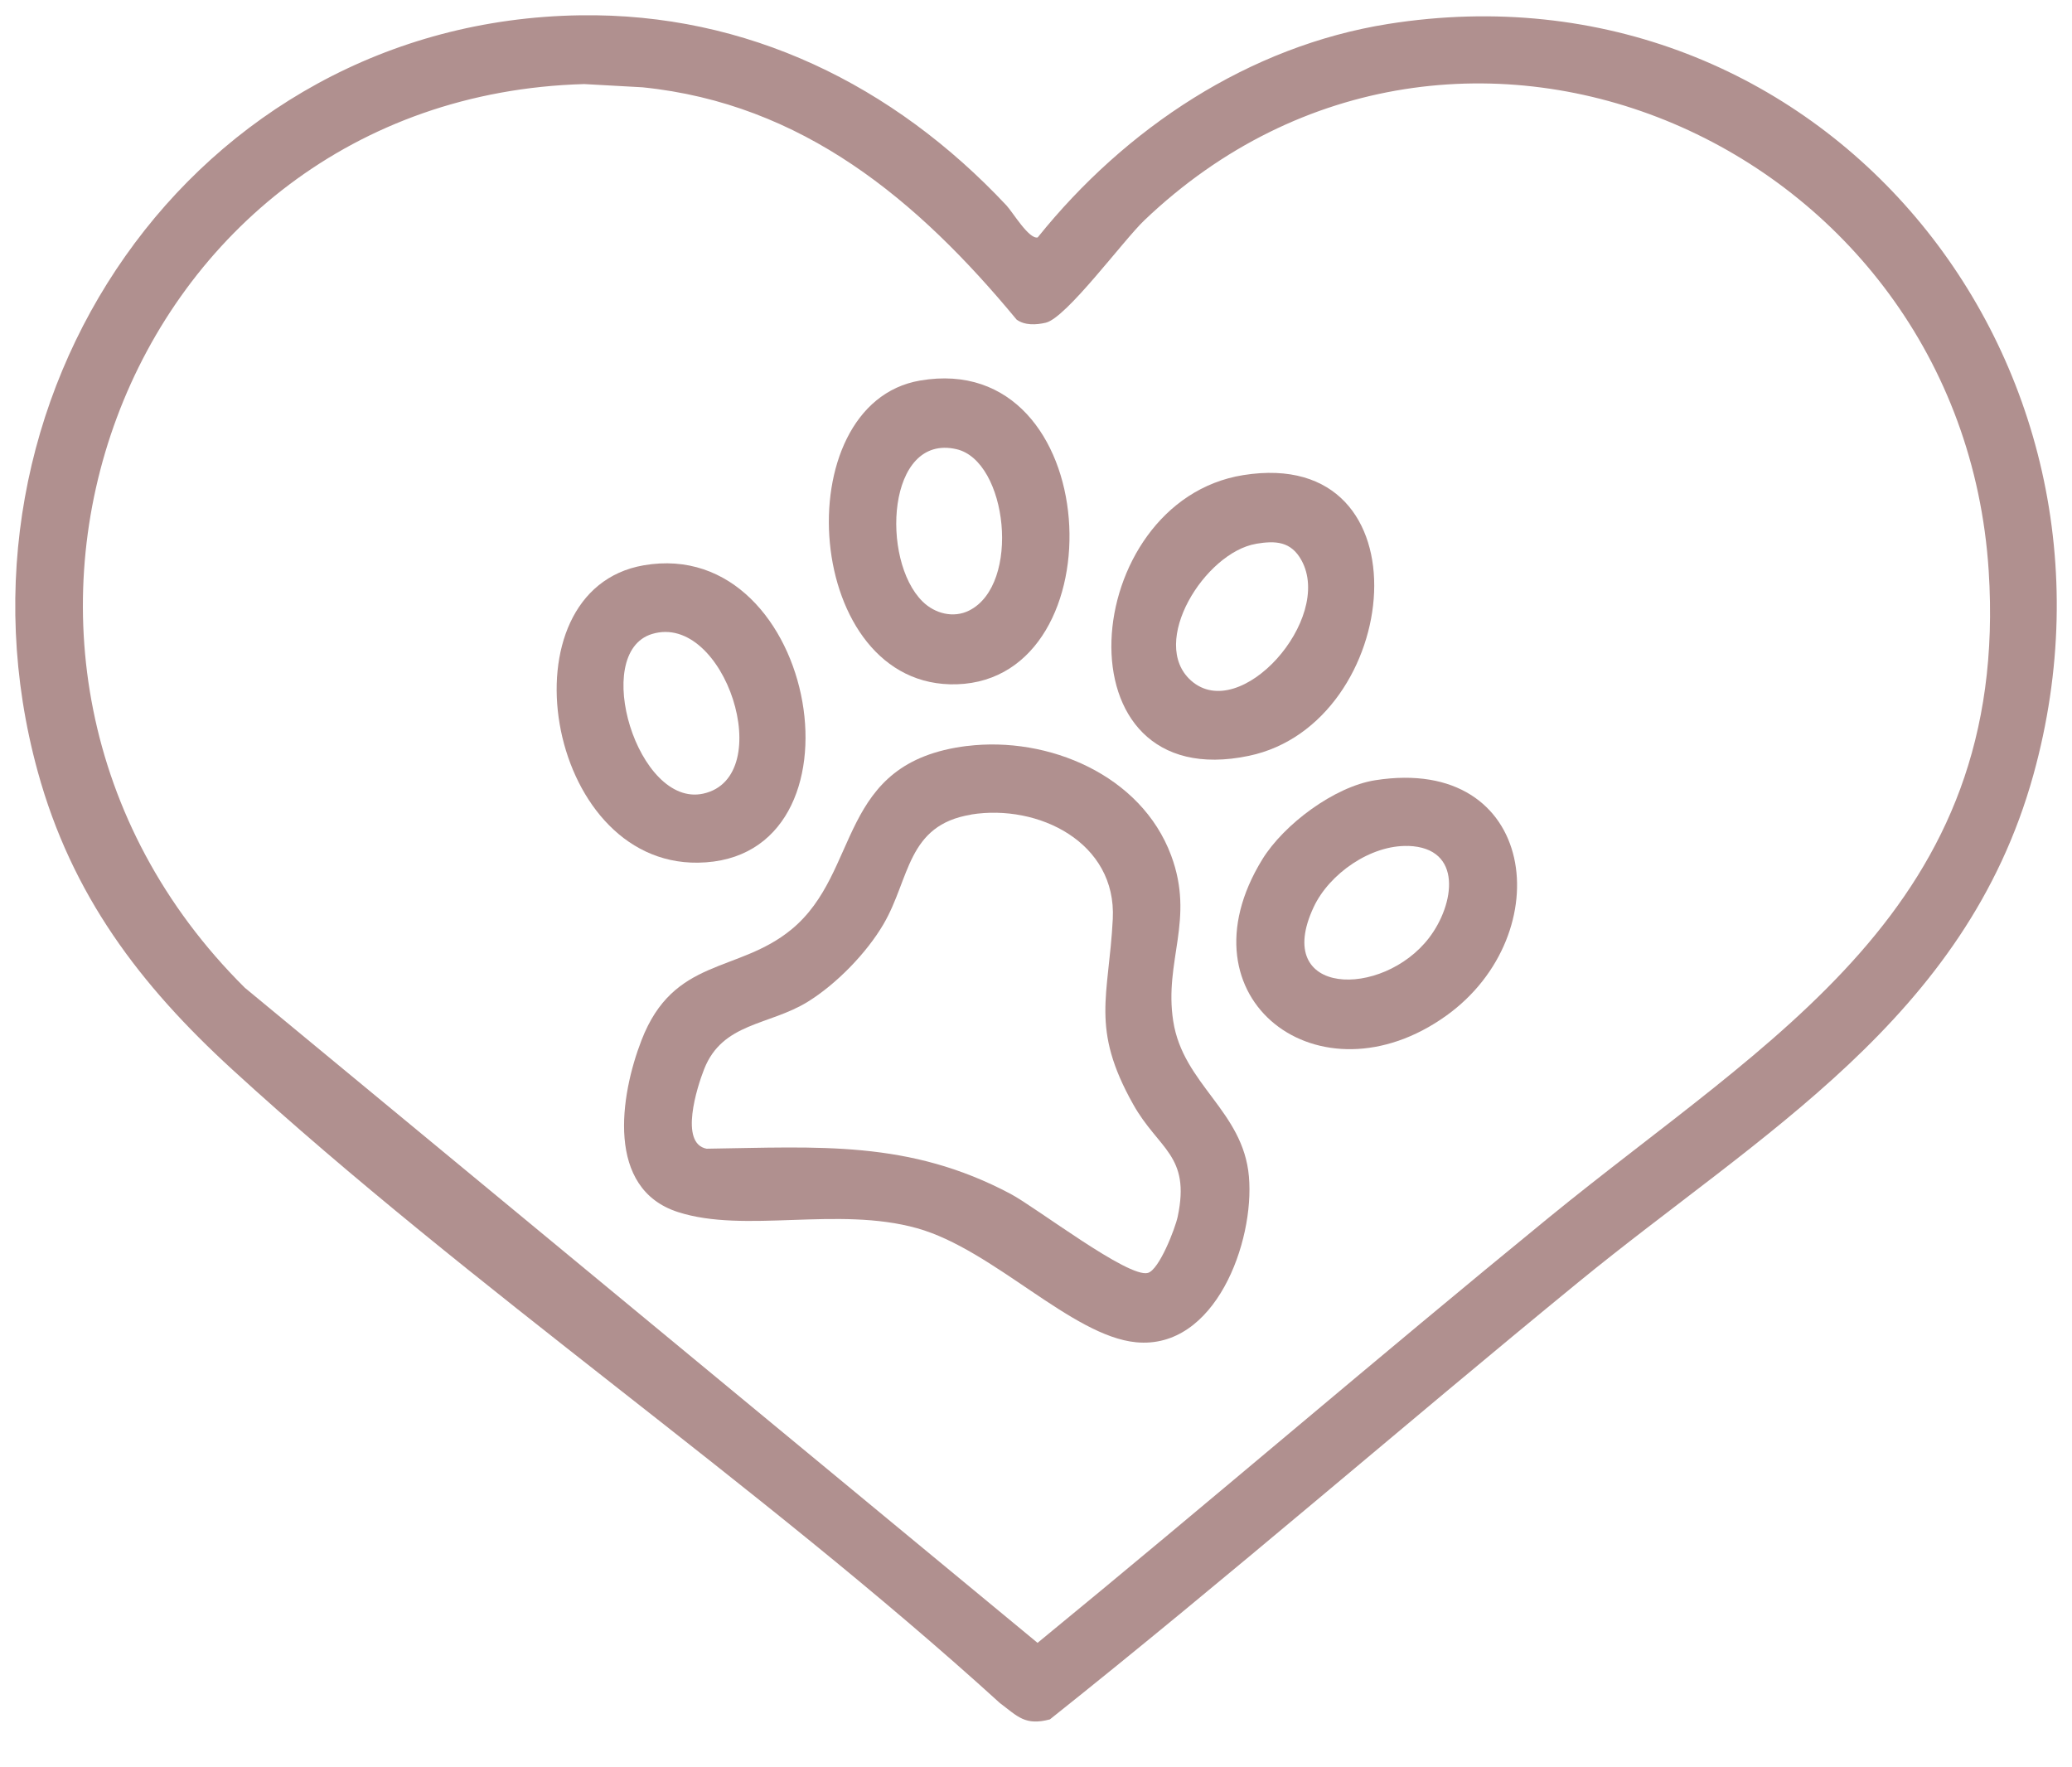
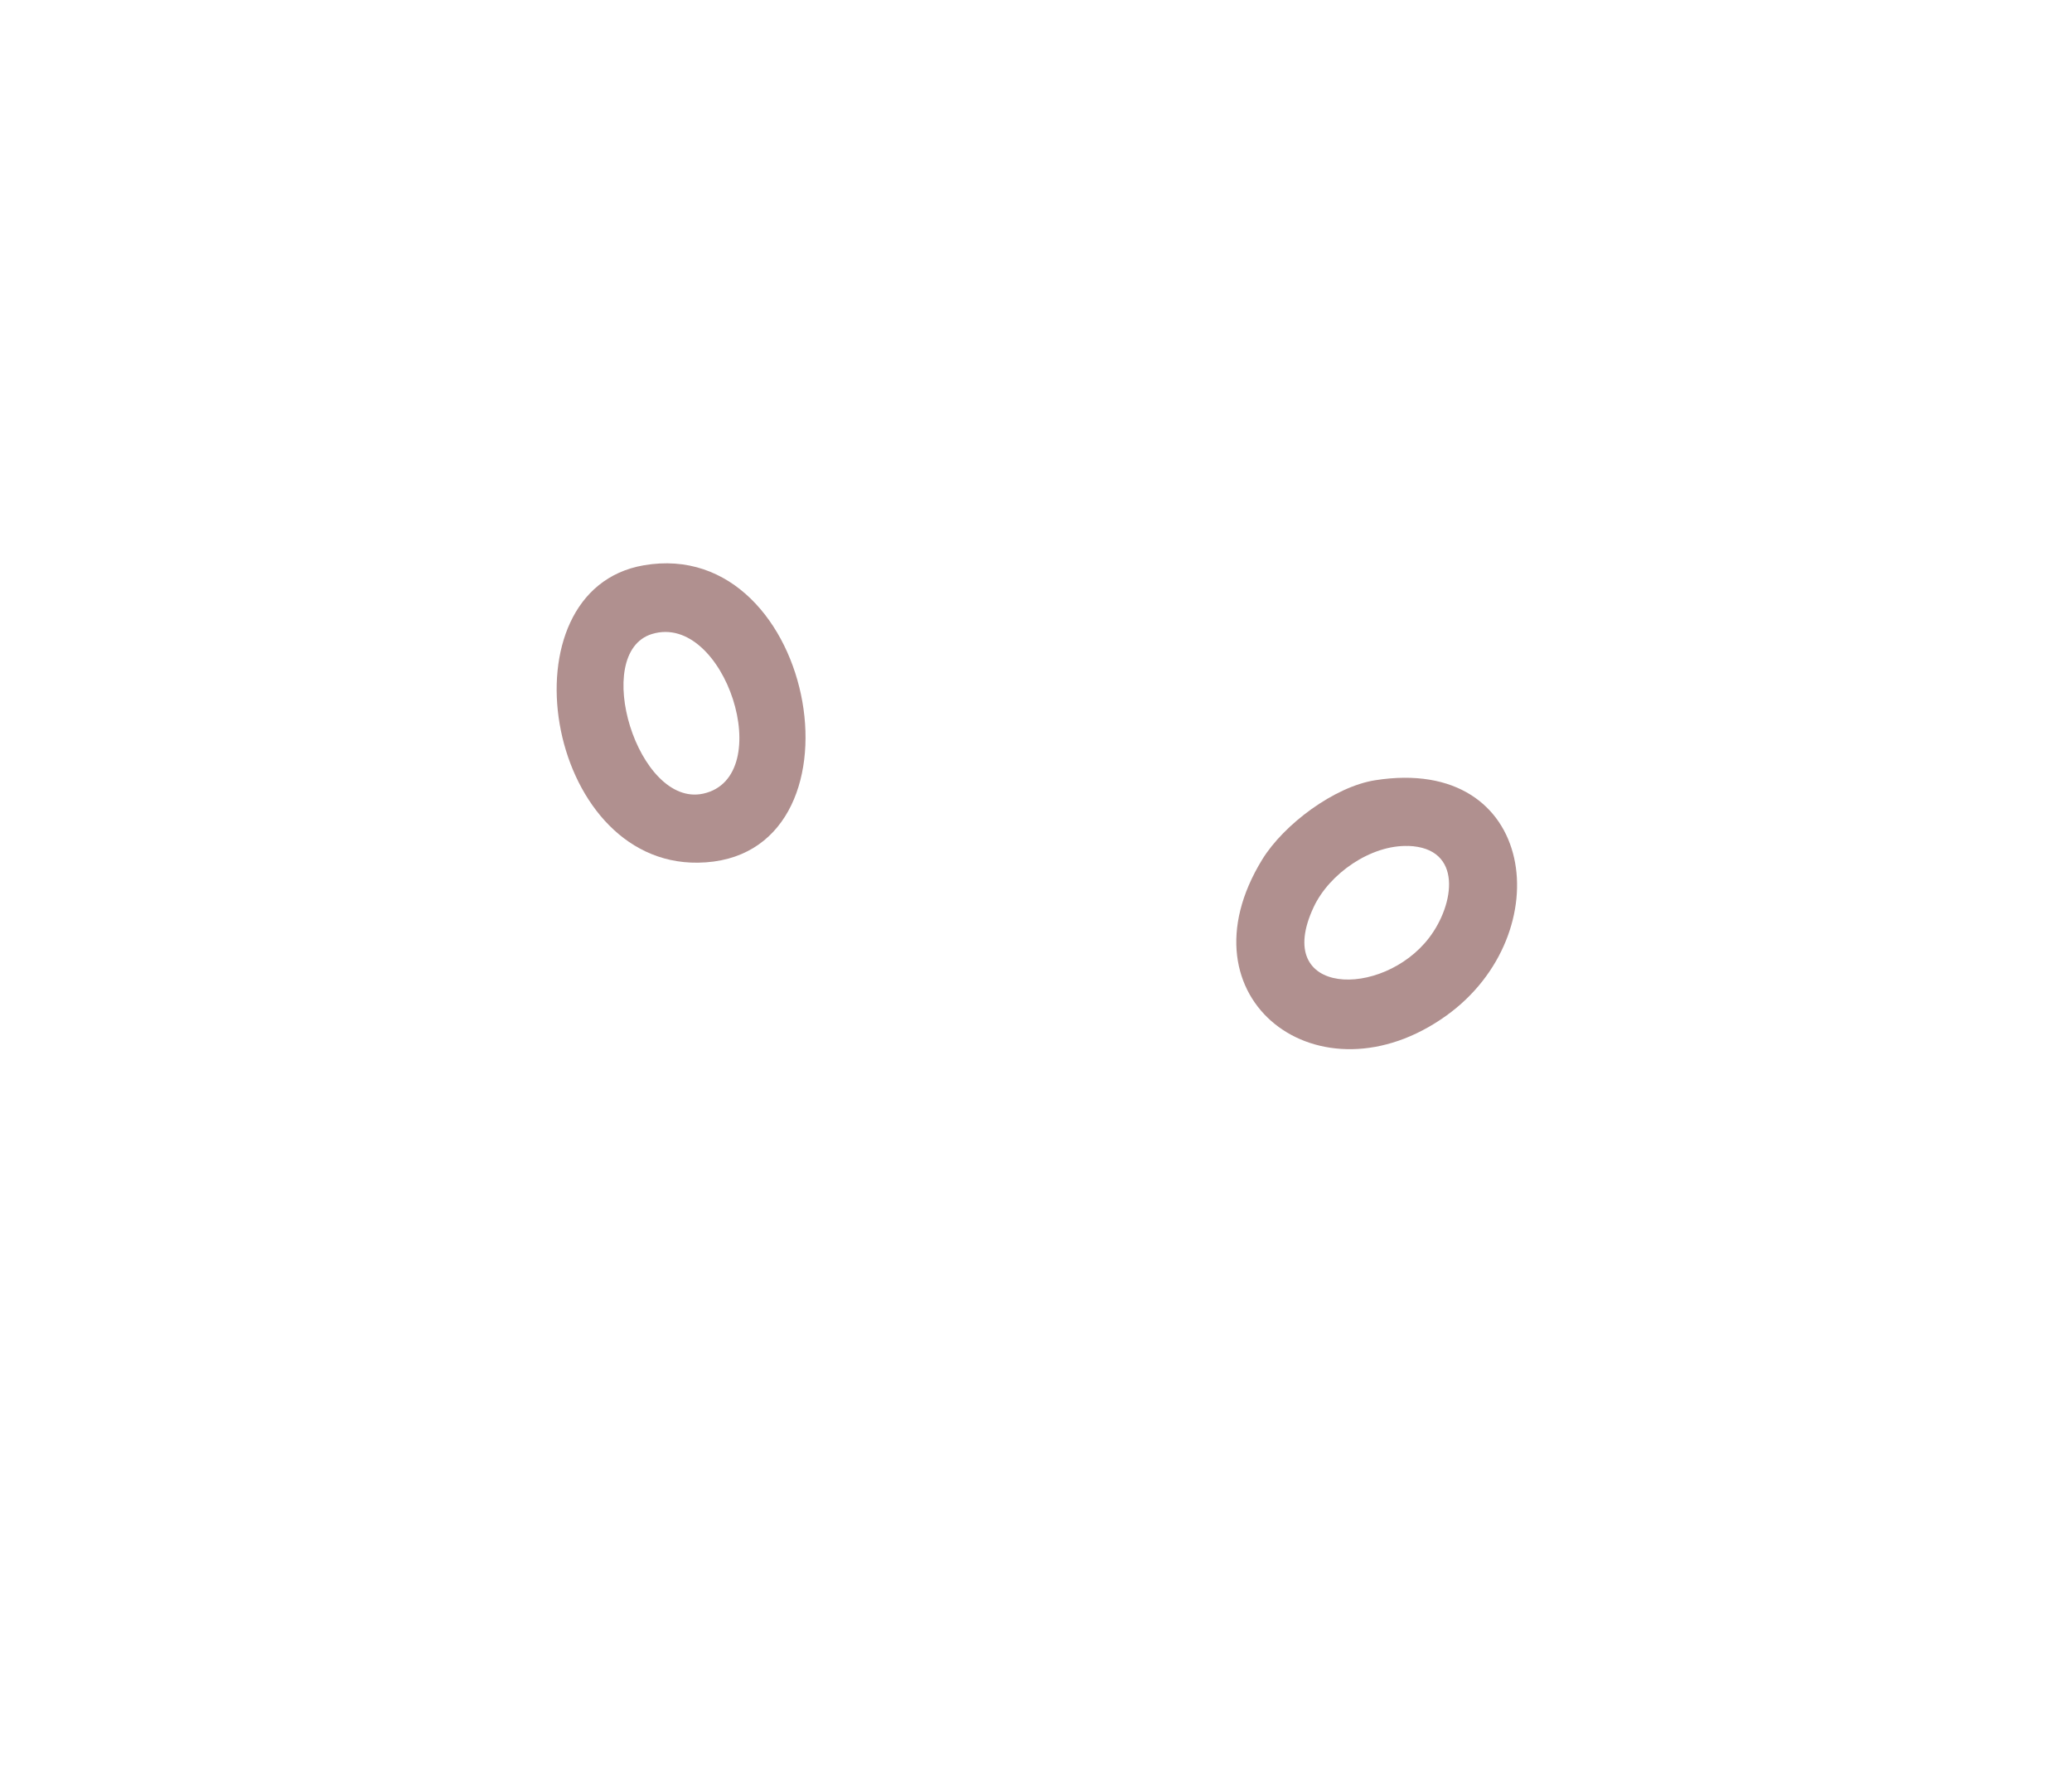
<svg xmlns="http://www.w3.org/2000/svg" width="68" height="58" viewBox="0 0 68 58" fill="none">
  <g clip-path="url(#clip0_2004_1230)">
-     <path d="M19.04 0.502C24.518 0.421 29.324 2.79 33.027 6.738C33.24 6.966 33.764 7.855 34.055 7.793C36.932 4.21 40.983 1.514 45.557 0.786C59.675 -1.454 70.538 11.716 66.733 25.429C64.507 33.453 57.769 37.196 51.802 42.078C45.995 46.829 40.328 51.755 34.456 56.428C33.639 56.645 33.397 56.327 32.819 55.895C24.848 48.648 15.521 42.335 7.618 35.095C4.587 32.319 2.352 29.373 1.238 25.32C-2.111 13.122 6.316 0.692 19.04 0.502ZM19.174 2.759C3.968 3.185 -2.816 21.645 8.035 32.417L34.051 53.916C39.673 49.307 45.193 44.564 50.823 39.964C58.103 34.017 65.978 29.814 65.266 18.732C64.363 4.719 47.815 -2.557 37.555 7.231C36.863 7.891 34.998 10.433 34.32 10.591C34.01 10.663 33.63 10.685 33.363 10.488C30.116 6.562 26.337 3.398 21.085 2.865L19.172 2.759H19.174Z" fill="#B0908F" />
-     <path d="M31.737 24.483C34.396 24.155 37.451 25.431 38.435 28.075C39.221 30.186 38.197 31.531 38.503 33.508C38.823 35.588 40.8 36.453 40.988 38.613C41.175 40.755 39.886 44.302 37.283 44.051C35.17 43.848 32.606 41.012 30.098 40.309C27.495 39.58 24.451 40.49 22.247 39.777C19.881 39.014 20.345 35.967 21.054 34.137C22.109 31.407 24.215 31.949 25.973 30.504C28.284 28.606 27.439 25.013 31.739 24.481L31.737 24.483ZM31.871 26.735C29.76 27.076 29.867 28.833 29 30.321C28.442 31.279 27.442 32.302 26.506 32.879C25.238 33.66 23.713 33.553 23.109 35.087C22.879 35.669 22.286 37.527 23.189 37.699C26.874 37.646 29.824 37.407 33.167 39.182C34.005 39.627 37.035 41.956 37.673 41.775C38.046 41.669 38.568 40.316 38.65 39.93C39.079 37.908 38.023 37.729 37.19 36.244C35.778 33.73 36.39 32.707 36.52 30.159C36.649 27.64 34.07 26.377 31.873 26.731L31.871 26.735Z" fill="#B0908F" />
-     <path d="M40.804 15.592C46.952 14.613 46.04 23.748 40.988 24.805C34.607 26.143 35.4 16.454 40.804 15.592ZM41.221 17.848C39.549 18.131 37.688 21.089 39.088 22.335C40.703 23.773 43.772 20.311 42.713 18.389C42.37 17.765 41.865 17.739 41.221 17.846V17.848Z" fill="#B0908F" />
-     <path d="M30.195 12.489C36.261 11.449 36.742 22.288 31.405 22.457C26.357 22.618 25.736 13.252 30.195 12.489ZM30.279 19.742C30.683 20.14 31.291 20.294 31.804 20.038C33.514 19.184 33.067 15.125 31.388 14.741C29.11 14.217 28.891 18.381 30.279 19.742Z" fill="#B0908F" />
    <path d="M45.132 25.606C50.459 24.768 51.183 30.662 47.47 33.329C43.316 36.314 38.614 32.786 41.425 28.207C42.133 27.054 43.791 25.817 45.132 25.606ZM46.217 27.764C44.986 27.723 43.625 28.674 43.112 29.771C41.738 32.707 45.37 32.779 46.901 30.777C47.739 29.683 48.022 27.824 46.219 27.762L46.217 27.764Z" fill="#B0908F" />
    <path d="M21.123 18.553C26.866 17.554 28.679 28.239 22.905 28.312C17.87 28.378 16.433 19.367 21.123 18.553ZM21.397 20.807C19.385 21.421 20.931 26.518 23.079 26.046C25.535 25.506 23.784 20.078 21.397 20.807Z" fill="#B0908F" />
  </g>
  <defs>
    <clipPath id="clip0_2004_1230">
      <rect width="68" height="57" fill="white" />
    </clipPath>
  </defs>
</svg>